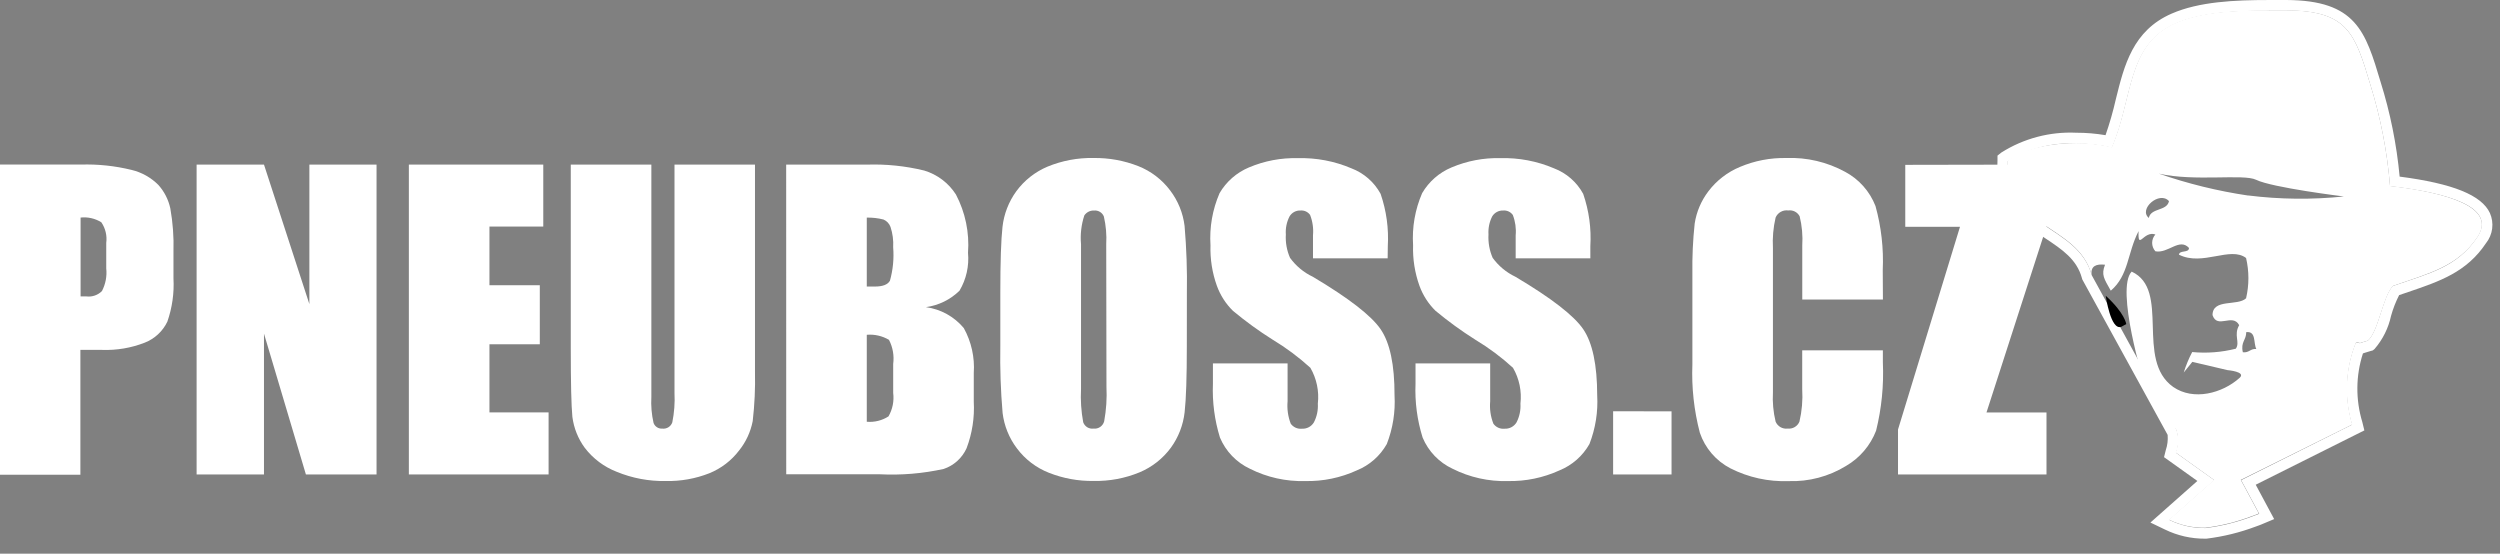
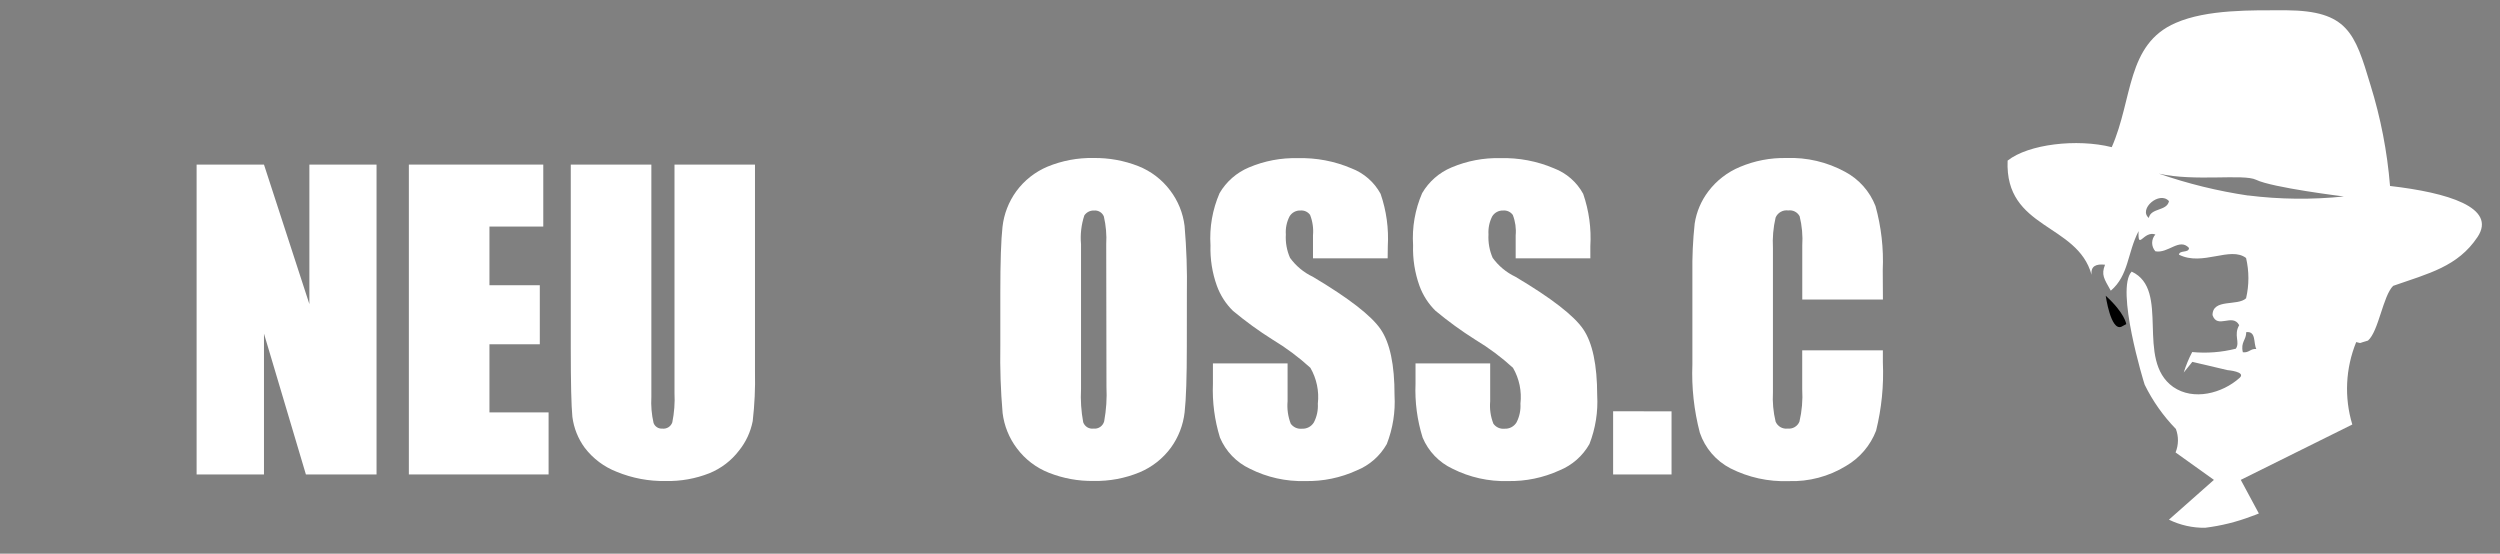
<svg xmlns="http://www.w3.org/2000/svg" width="149" height="33" viewBox="0 0 149 33" fill="none">
  <rect x="0" y="0" width="149" height="33" fill="#808080" stroke="none" />
-   <path d="M0 9.808H4.826C5.842 9.778 6.856 9.885 7.843 10.127C8.445 10.271 8.995 10.579 9.433 11.017C9.793 11.415 10.04 11.9 10.152 12.425C10.302 13.27 10.365 14.127 10.339 14.984V16.593C10.387 17.469 10.262 18.346 9.973 19.174C9.699 19.744 9.219 20.19 8.631 20.421C7.821 20.738 6.956 20.885 6.087 20.854H4.791V28.293H0V9.808ZM4.803 12.969V17.667H5.156C5.323 17.687 5.493 17.669 5.652 17.613C5.811 17.558 5.956 17.468 6.075 17.349C6.293 16.933 6.383 16.462 6.332 15.995V14.478C6.39 14.046 6.285 13.608 6.039 13.248C5.667 13.017 5.228 12.918 4.792 12.968L4.803 12.969Z" fill="white" />
  <path d="M22.442 9.809V28.279H18.232L15.733 19.884V28.279H11.718V9.809H15.733L18.439 18.125V9.809H22.442Z" fill="white" />
  <path d="M24.368 9.809H32.379V13.503H29.171V17H32.172V20.519H29.171V24.579H32.696V28.277H24.368V9.809Z" fill="white" />
  <path d="M44.997 9.809V22.154C45.02 23.138 44.974 24.122 44.861 25.101C44.736 25.741 44.458 26.341 44.05 26.849C43.591 27.453 42.978 27.921 42.276 28.206C41.451 28.531 40.569 28.688 39.682 28.668C38.681 28.688 37.686 28.502 36.76 28.121C36.006 27.829 35.346 27.335 34.854 26.693C34.453 26.148 34.198 25.51 34.113 24.839C34.05 24.187 34.018 22.821 34.018 20.741V9.811H38.821V23.66C38.792 24.179 38.836 24.701 38.952 25.208C38.991 25.315 39.064 25.406 39.16 25.467C39.256 25.527 39.369 25.555 39.483 25.546C39.608 25.559 39.734 25.53 39.841 25.462C39.947 25.395 40.028 25.293 40.069 25.174C40.186 24.598 40.23 24.009 40.2 23.422V9.812L44.997 9.809Z" fill="white" />
-   <path d="M46.856 9.812H51.647C52.805 9.772 53.962 9.89 55.087 10.165C55.867 10.401 56.537 10.908 56.975 11.595C57.535 12.662 57.784 13.865 57.694 15.067C57.767 15.854 57.59 16.644 57.188 17.324C56.644 17.858 55.941 18.203 55.185 18.306C56.067 18.425 56.872 18.87 57.442 19.553C57.894 20.369 58.101 21.299 58.037 22.23V23.94C58.089 24.885 57.943 25.831 57.608 26.716C57.477 27.004 57.289 27.262 57.054 27.474C56.82 27.687 56.544 27.848 56.244 27.949C54.993 28.224 53.711 28.331 52.431 28.267H46.859L46.856 9.812ZM51.66 12.972V17.078H52.14C52.611 17.078 52.909 16.964 53.04 16.731C53.222 16.084 53.287 15.409 53.233 14.739C53.257 14.327 53.203 13.915 53.074 13.524C53.038 13.427 52.983 13.337 52.911 13.261C52.84 13.186 52.753 13.126 52.658 13.084C52.332 13.001 51.996 12.962 51.66 12.969V12.972ZM51.66 19.966V25.136C52.115 25.176 52.57 25.064 52.954 24.817C53.198 24.393 53.296 23.901 53.234 23.416V21.692C53.3 21.199 53.212 20.697 52.983 20.255C52.585 20.02 52.123 19.914 51.663 19.953L51.66 19.966Z" fill="white" />
  <path d="M70.735 20.625C70.735 22.482 70.691 23.796 70.604 24.567C70.518 25.332 70.236 26.061 69.784 26.684C69.306 27.333 68.661 27.84 67.918 28.151C67.051 28.509 66.119 28.684 65.18 28.664C64.269 28.679 63.364 28.513 62.517 28.178C61.758 27.881 61.098 27.378 60.61 26.725C60.144 26.11 59.849 25.381 59.755 24.614C59.641 23.287 59.596 21.954 59.619 20.621V17.461C59.619 15.604 59.663 14.29 59.749 13.519C59.835 12.754 60.118 12.025 60.57 11.402C61.047 10.751 61.692 10.242 62.436 9.93C63.304 9.573 64.237 9.398 65.176 9.417C66.087 9.404 66.992 9.568 67.84 9.9C68.598 10.199 69.258 10.703 69.746 11.356C70.213 11.972 70.508 12.7 70.601 13.467C70.715 14.795 70.761 16.128 70.738 17.46L70.735 20.625ZM65.931 14.556C65.963 14.002 65.916 13.447 65.791 12.906C65.746 12.791 65.664 12.693 65.558 12.629C65.452 12.564 65.328 12.535 65.205 12.547C65.091 12.542 64.978 12.566 64.877 12.618C64.776 12.669 64.689 12.746 64.626 12.84C64.444 13.393 64.377 13.977 64.429 14.557V23.182C64.394 23.846 64.438 24.512 64.559 25.166C64.603 25.29 64.688 25.395 64.799 25.464C64.911 25.532 65.043 25.561 65.173 25.544C65.314 25.561 65.456 25.525 65.573 25.445C65.689 25.365 65.773 25.246 65.809 25.109C65.933 24.428 65.979 23.736 65.945 23.045L65.931 14.556Z" fill="white" />
  <path d="M82.704 15.398H78.254V14.031C78.292 13.616 78.233 13.198 78.082 12.81C78.018 12.72 77.932 12.649 77.831 12.602C77.731 12.556 77.62 12.537 77.51 12.546C77.379 12.54 77.25 12.57 77.134 12.632C77.019 12.694 76.923 12.786 76.856 12.899C76.686 13.23 76.61 13.602 76.636 13.974C76.608 14.451 76.693 14.929 76.886 15.367C77.236 15.851 77.703 16.24 78.244 16.495C80.38 17.766 81.727 18.808 82.284 19.62C82.842 20.433 83.118 21.745 83.114 23.556C83.171 24.548 83.014 25.54 82.653 26.465C82.252 27.175 81.622 27.729 80.866 28.035C79.901 28.477 78.848 28.694 77.787 28.671C76.646 28.703 75.515 28.451 74.496 27.938C73.691 27.561 73.054 26.898 72.709 26.078C72.389 25.042 72.247 23.958 72.29 22.874V21.66H76.74V23.917C76.7 24.37 76.764 24.827 76.928 25.252C77.003 25.357 77.105 25.439 77.222 25.492C77.339 25.544 77.468 25.565 77.596 25.551C77.738 25.559 77.879 25.528 78.005 25.461C78.13 25.395 78.235 25.295 78.308 25.173C78.486 24.829 78.567 24.443 78.543 24.057C78.628 23.316 78.472 22.566 78.098 21.92C77.406 21.289 76.654 20.728 75.851 20.245C75.023 19.724 74.231 19.148 73.48 18.522C73.056 18.104 72.73 17.597 72.527 17.037C72.248 16.262 72.119 15.441 72.145 14.617C72.077 13.554 72.263 12.49 72.686 11.512C73.088 10.824 73.703 10.286 74.437 9.979C75.361 9.587 76.357 9.399 77.359 9.426C78.45 9.397 79.535 9.603 80.539 10.03C81.284 10.312 81.904 10.853 82.284 11.553C82.629 12.556 82.775 13.617 82.713 14.675L82.704 15.398Z" fill="white" />
  <path d="M94.785 15.398H90.334V14.031C90.372 13.616 90.314 13.198 90.163 12.81C90.099 12.721 90.013 12.649 89.913 12.603C89.813 12.557 89.703 12.537 89.594 12.546C89.462 12.54 89.332 12.57 89.216 12.632C89.099 12.694 89.002 12.786 88.934 12.899C88.766 13.231 88.69 13.602 88.714 13.974C88.687 14.451 88.772 14.928 88.962 15.367C89.313 15.851 89.779 16.239 90.319 16.495C92.46 17.766 93.806 18.808 94.36 19.62C94.913 20.433 95.191 21.745 95.193 23.556C95.249 24.547 95.091 25.539 94.731 26.465C94.329 27.174 93.7 27.728 92.945 28.035C91.979 28.476 90.926 28.693 89.865 28.671C88.725 28.703 87.594 28.451 86.574 27.938C85.768 27.562 85.131 26.899 84.788 26.078C84.464 25.042 84.321 23.958 84.365 22.873V21.66H88.815V23.917C88.774 24.371 88.839 24.828 89.006 25.252C89.08 25.357 89.182 25.44 89.299 25.492C89.416 25.545 89.546 25.565 89.674 25.551C89.816 25.559 89.957 25.527 90.082 25.461C90.208 25.394 90.313 25.295 90.386 25.173C90.562 24.829 90.643 24.443 90.618 24.057C90.704 23.315 90.548 22.566 90.173 21.92C89.482 21.288 88.729 20.727 87.926 20.245C87.099 19.723 86.307 19.147 85.555 18.522C85.13 18.104 84.805 17.597 84.601 17.037C84.323 16.262 84.193 15.441 84.22 14.617C84.151 13.554 84.336 12.489 84.76 11.511C85.162 10.823 85.777 10.285 86.512 9.979C87.435 9.587 88.432 9.398 89.434 9.425C90.525 9.397 91.609 9.603 92.613 10.03C93.358 10.313 93.977 10.853 94.358 11.553C94.704 12.555 94.849 13.616 94.784 14.675L94.785 15.398Z" fill="white" />
  <path d="M99.624 24.515V28.277H96.142V24.512L99.624 24.515Z" fill="white" />
  <path d="M112.222 17.852H107.415V14.641C107.452 14.053 107.4 13.462 107.259 12.889C107.195 12.769 107.096 12.671 106.974 12.608C106.852 12.546 106.714 12.523 106.579 12.543C106.424 12.521 106.267 12.55 106.131 12.627C105.995 12.703 105.888 12.822 105.826 12.966C105.687 13.563 105.633 14.178 105.667 14.791V23.375C105.634 23.964 105.687 24.555 105.826 25.129C105.884 25.267 105.986 25.383 106.115 25.457C106.245 25.532 106.396 25.562 106.544 25.543C106.691 25.56 106.838 25.529 106.965 25.454C107.092 25.379 107.191 25.265 107.247 25.129C107.395 24.496 107.451 23.845 107.412 23.196V20.881H112.219V21.6C112.28 22.969 112.144 24.339 111.815 25.669C111.474 26.554 110.842 27.295 110.022 27.771C108.996 28.4 107.808 28.714 106.605 28.674C105.399 28.719 104.202 28.456 103.127 27.91C102.271 27.465 101.621 26.706 101.311 25.793C100.963 24.465 100.813 23.094 100.866 21.723V16.319C100.851 15.319 100.896 14.319 101.003 13.324C101.11 12.625 101.391 11.964 101.82 11.401C102.307 10.758 102.956 10.257 103.702 9.948C104.576 9.579 105.519 9.398 106.468 9.418C107.686 9.371 108.894 9.655 109.964 10.238C110.795 10.68 111.439 11.405 111.78 12.282C112.124 13.523 112.27 14.809 112.212 16.095L112.222 17.852Z" fill="white" />
-   <path d="M121.971 9.809V13.503L118.395 24.582H121.971V28.28H113.121V25.6L116.815 13.519H113.554V9.825L121.971 9.809Z" fill="white" />
-   <path d="M135.219 0.622H136.265C139.911 0.641 140.347 1.947 141.279 5.072C141.887 7.031 142.279 9.05 142.445 11.094C145.879 11.491 148.845 12.331 147.643 14.136C146.441 15.941 144.744 16.301 142.617 17.044C142.01 17.639 141.765 19.75 141.117 20.306C140.741 20.408 140.697 20.453 140.646 20.453C140.568 20.439 140.49 20.421 140.414 20.398C139.776 21.961 139.694 23.695 140.182 25.311L133.572 28.617L134.65 30.62C134.504 30.68 134.364 30.735 134.234 30.779C133.337 31.122 132.401 31.355 131.448 31.472C130.701 31.483 129.963 31.317 129.292 30.989L131.972 28.618L129.686 26.983C129.868 26.536 129.875 26.037 129.705 25.584L124.67 16.407C123.821 13.317 119.494 13.705 119.665 9.6C120.887 8.849 122.308 8.484 123.741 8.554C124.458 8.55 125.173 8.632 125.871 8.799C127.127 5.916 126.726 2.676 129.683 1.394C131.251 0.71 133.368 0.637 135.231 0.637M135.231 0.001C133.184 0.001 131.066 0.097 129.429 0.812C127.114 1.82 126.602 3.899 126.107 5.899C125.942 6.629 125.736 7.35 125.49 8.057C124.916 7.959 124.334 7.91 123.751 7.911C122.174 7.837 120.612 8.249 119.278 9.093L119.05 9.275V9.564C118.938 12.238 120.516 13.287 121.909 14.209C122.907 14.873 123.772 15.449 124.08 16.568L124.099 16.641L124.134 16.708L129.173 25.886L129.192 25.924V25.94C129.216 26.24 129.178 26.542 129.081 26.827L128.976 27.247L129.329 27.498L130.963 28.665L128.881 30.509L128.165 31.144L129.027 31.558C129.774 31.924 130.597 32.111 131.43 32.105H131.503C132.511 31.982 133.5 31.738 134.45 31.38C134.581 31.335 134.724 31.282 134.905 31.204L135.54 30.938L135.207 30.317L134.441 28.89L140.462 25.879L140.916 25.653L140.795 25.158C140.389 23.821 140.401 22.392 140.831 21.063L140.945 21.025C140.999 21.006 141.092 20.975 141.279 20.923L141.419 20.885L141.53 20.793C142.014 20.229 142.349 19.554 142.506 18.828C142.625 18.399 142.787 17.984 142.989 17.588L143.536 17.403C145.399 16.767 147.008 16.23 148.168 14.491C148.366 14.242 148.492 13.943 148.533 13.628C148.574 13.313 148.528 12.992 148.4 12.701C147.908 11.633 146.191 10.937 143.019 10.526C142.841 8.614 142.461 6.725 141.886 4.893C140.977 1.857 140.427 0.023 136.266 0H135.216L135.231 0.001Z" fill="white" />
  <path d="M125.501 17.627C125.501 17.627 125.794 19.718 126.427 19.477L126.726 19.317C126.726 19.317 126.649 18.672 125.501 17.627Z" fill="black" />
  <path d="M142.446 11.084C142.28 9.04 141.888 7.02 141.279 5.062C140.348 1.95 139.913 0.643 136.266 0.612C134.193 0.612 131.542 0.551 129.673 1.365C126.726 2.637 127.129 5.889 125.86 8.771C123.78 8.25 120.891 8.59 119.654 9.572C119.482 13.678 123.809 13.288 124.658 16.379C124.598 15.851 124.935 15.719 125.46 15.777C125.224 16.382 125.396 16.598 125.803 17.326C126.88 16.404 126.779 15.101 127.459 13.775C127.414 14.977 127.749 13.725 128.461 13.975C128.337 14.113 128.268 14.291 128.268 14.476C128.268 14.661 128.337 14.839 128.461 14.977C129.224 15.123 129.894 14.156 130.464 14.777C130.464 15.095 129.907 14.888 129.863 15.177C131.268 15.889 132.924 14.656 133.866 15.377C134.051 16.167 134.051 16.988 133.866 17.778C133.353 18.261 131.876 17.778 131.866 18.779C132.152 19.638 133.059 18.643 133.456 19.38C133.109 19.974 133.523 20.398 133.256 20.782C132.407 20.997 131.527 21.065 130.655 20.982C130.45 21.373 130.281 21.781 130.15 22.203L130.663 21.567L132.762 22.06C132.762 22.06 133.89 22.152 133.48 22.521C132.454 23.443 130.731 23.901 129.521 23.061C127.238 21.436 129.387 17.276 127.048 16.188C126.065 17.209 127.781 22.823 127.823 22.928C128.3 23.901 128.927 24.791 129.683 25.567C129.853 26.02 129.846 26.519 129.664 26.966L131.949 28.601L129.269 30.972C129.94 31.3 130.678 31.466 131.425 31.455C132.378 31.338 133.314 31.106 134.211 30.762C134.342 30.718 134.485 30.664 134.628 30.603L133.55 28.6L140.197 25.301C139.71 23.685 139.792 21.951 140.43 20.388C140.811 20.471 140.496 20.471 141.132 20.299C141.768 19.743 142.025 17.632 142.632 17.037C144.759 16.293 146.482 15.89 147.659 14.129C148.835 12.367 145.879 11.479 142.446 11.084ZM128.07 12.99C127.435 12.466 128.706 11.355 129.272 11.988C129.148 12.595 128.194 12.376 128.07 12.986V12.99ZM133.675 20.998C133.529 20.384 133.882 20.265 133.875 19.796C134.483 19.723 134.292 20.448 134.477 20.798C134.117 20.769 134.054 21.039 133.675 20.995V20.998ZM133.993 11.655C132.18 11.387 130.396 10.949 128.665 10.348C130.805 10.834 133.72 10.348 134.463 10.715C135.417 11.185 139.696 11.71 139.696 11.71C137.797 11.906 135.882 11.886 133.987 11.649L133.993 11.655Z" fill="white" />
</svg>